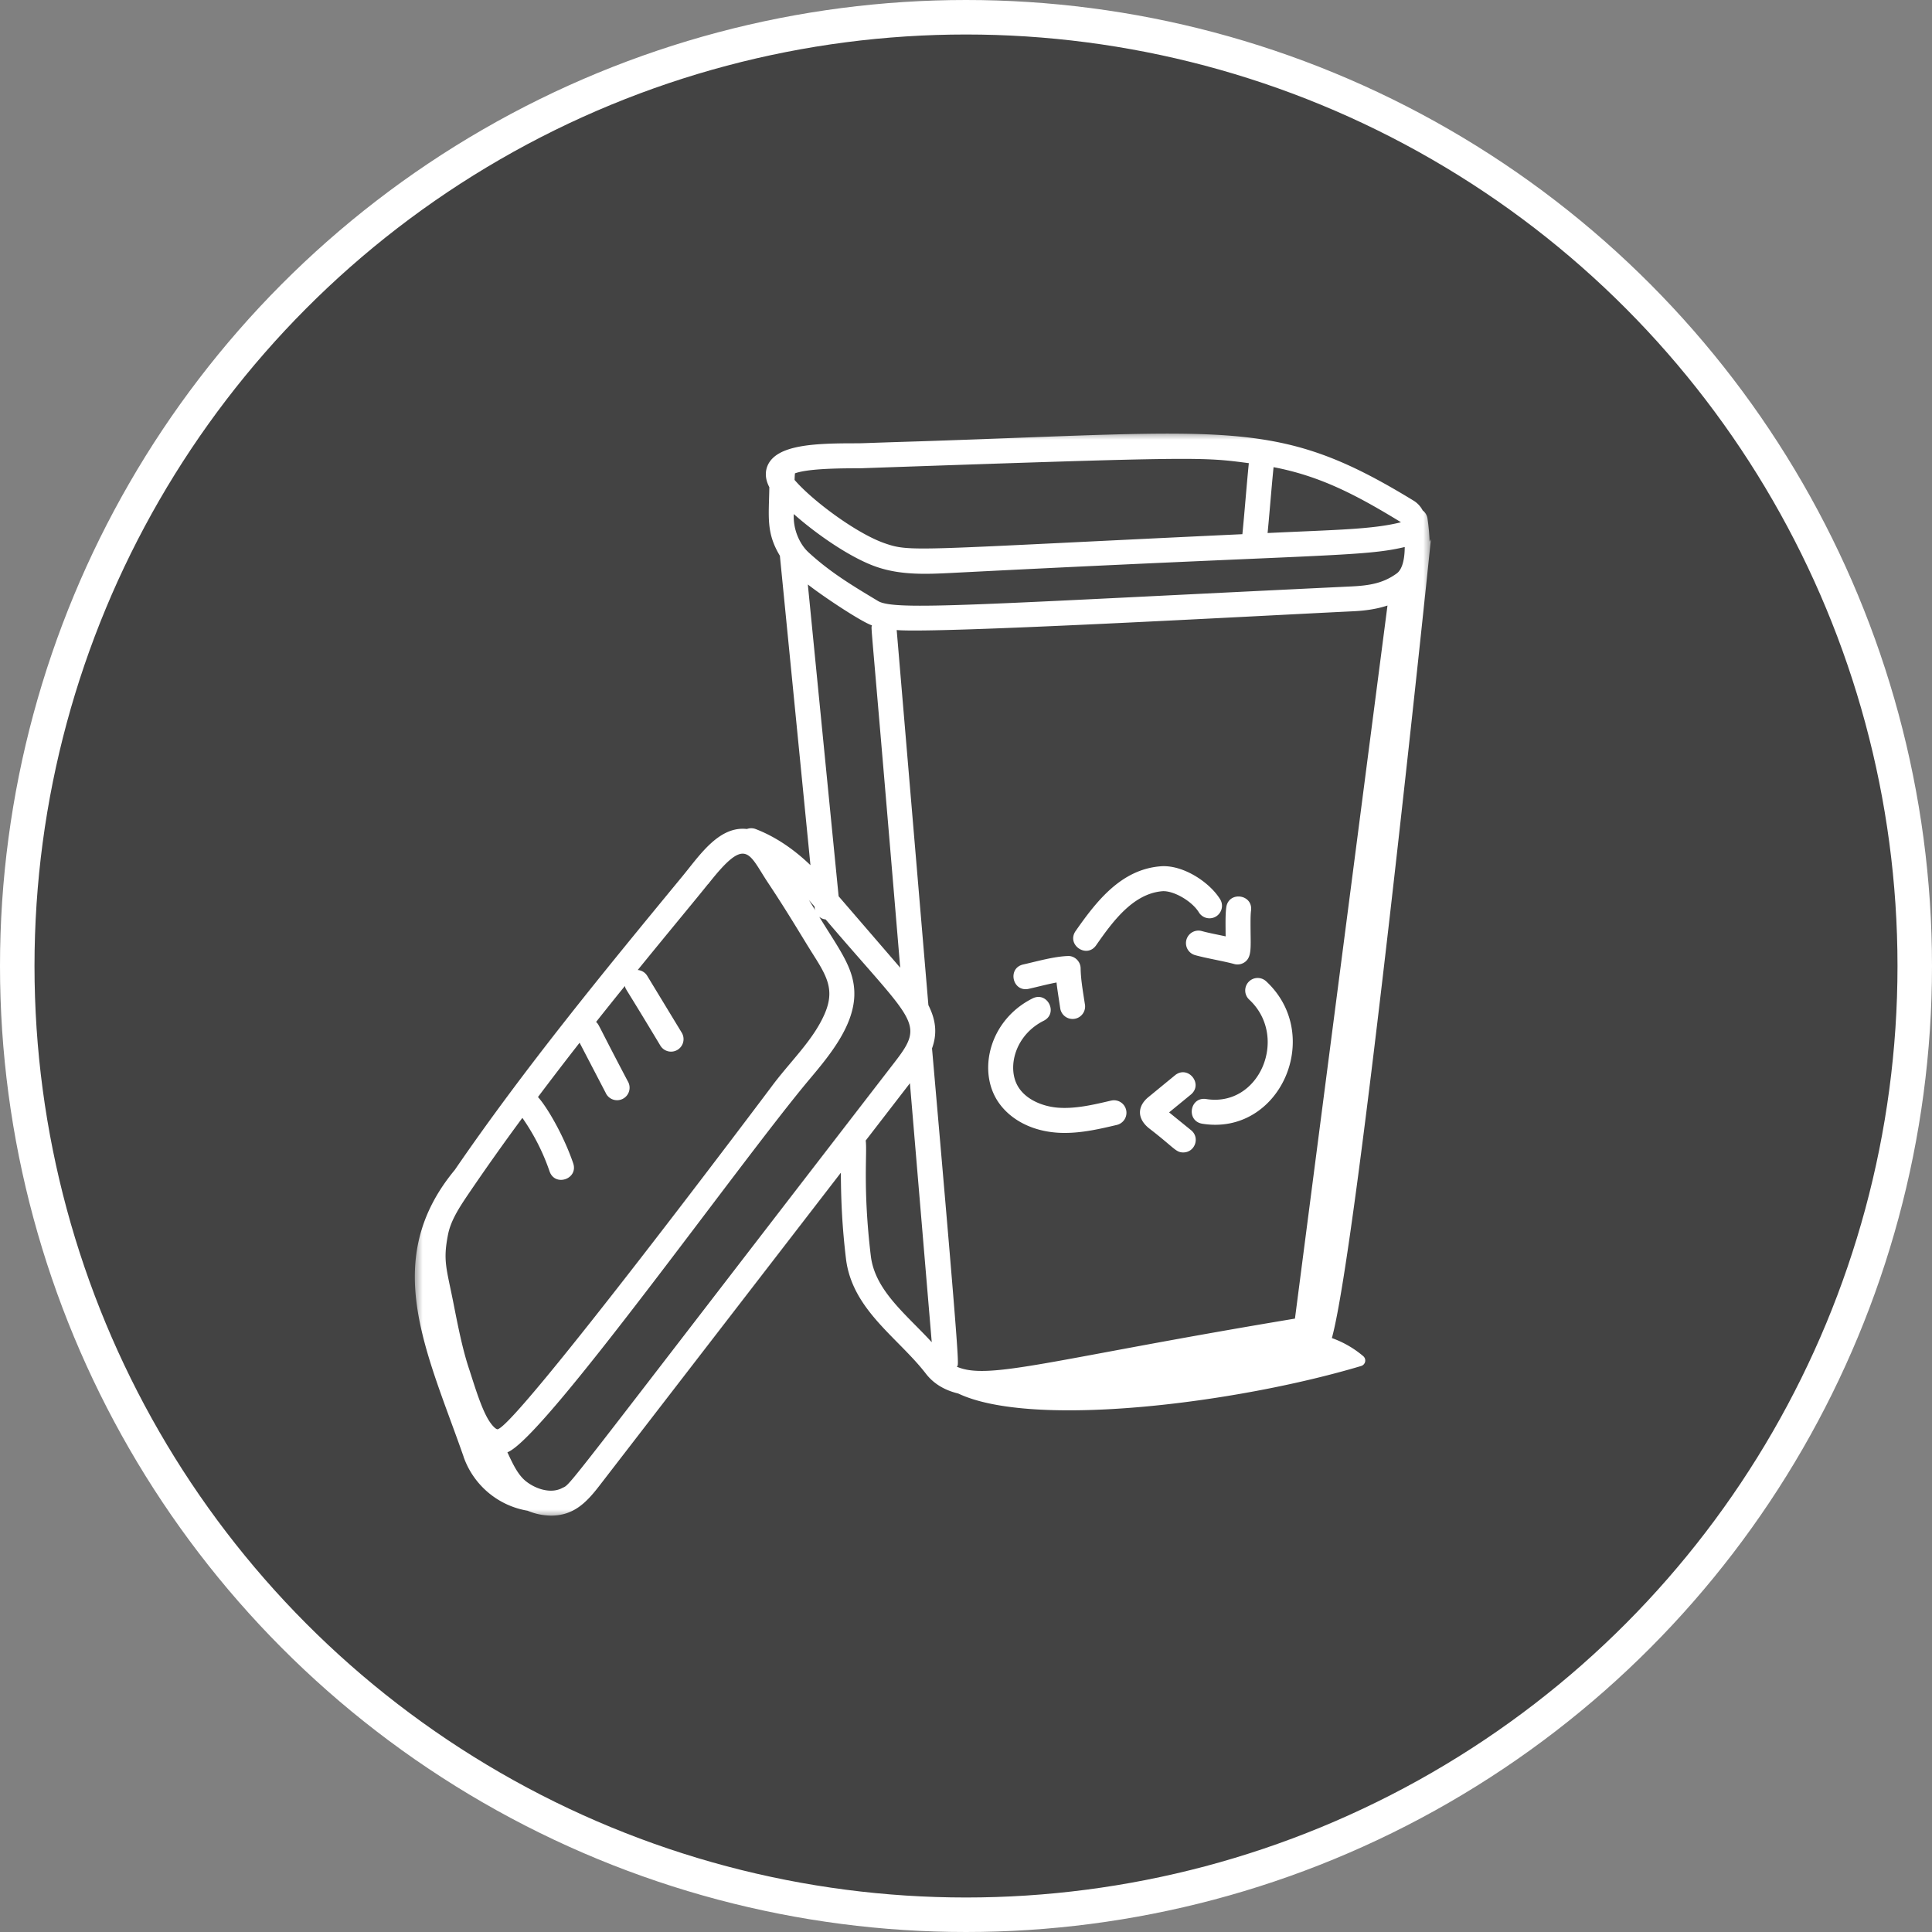
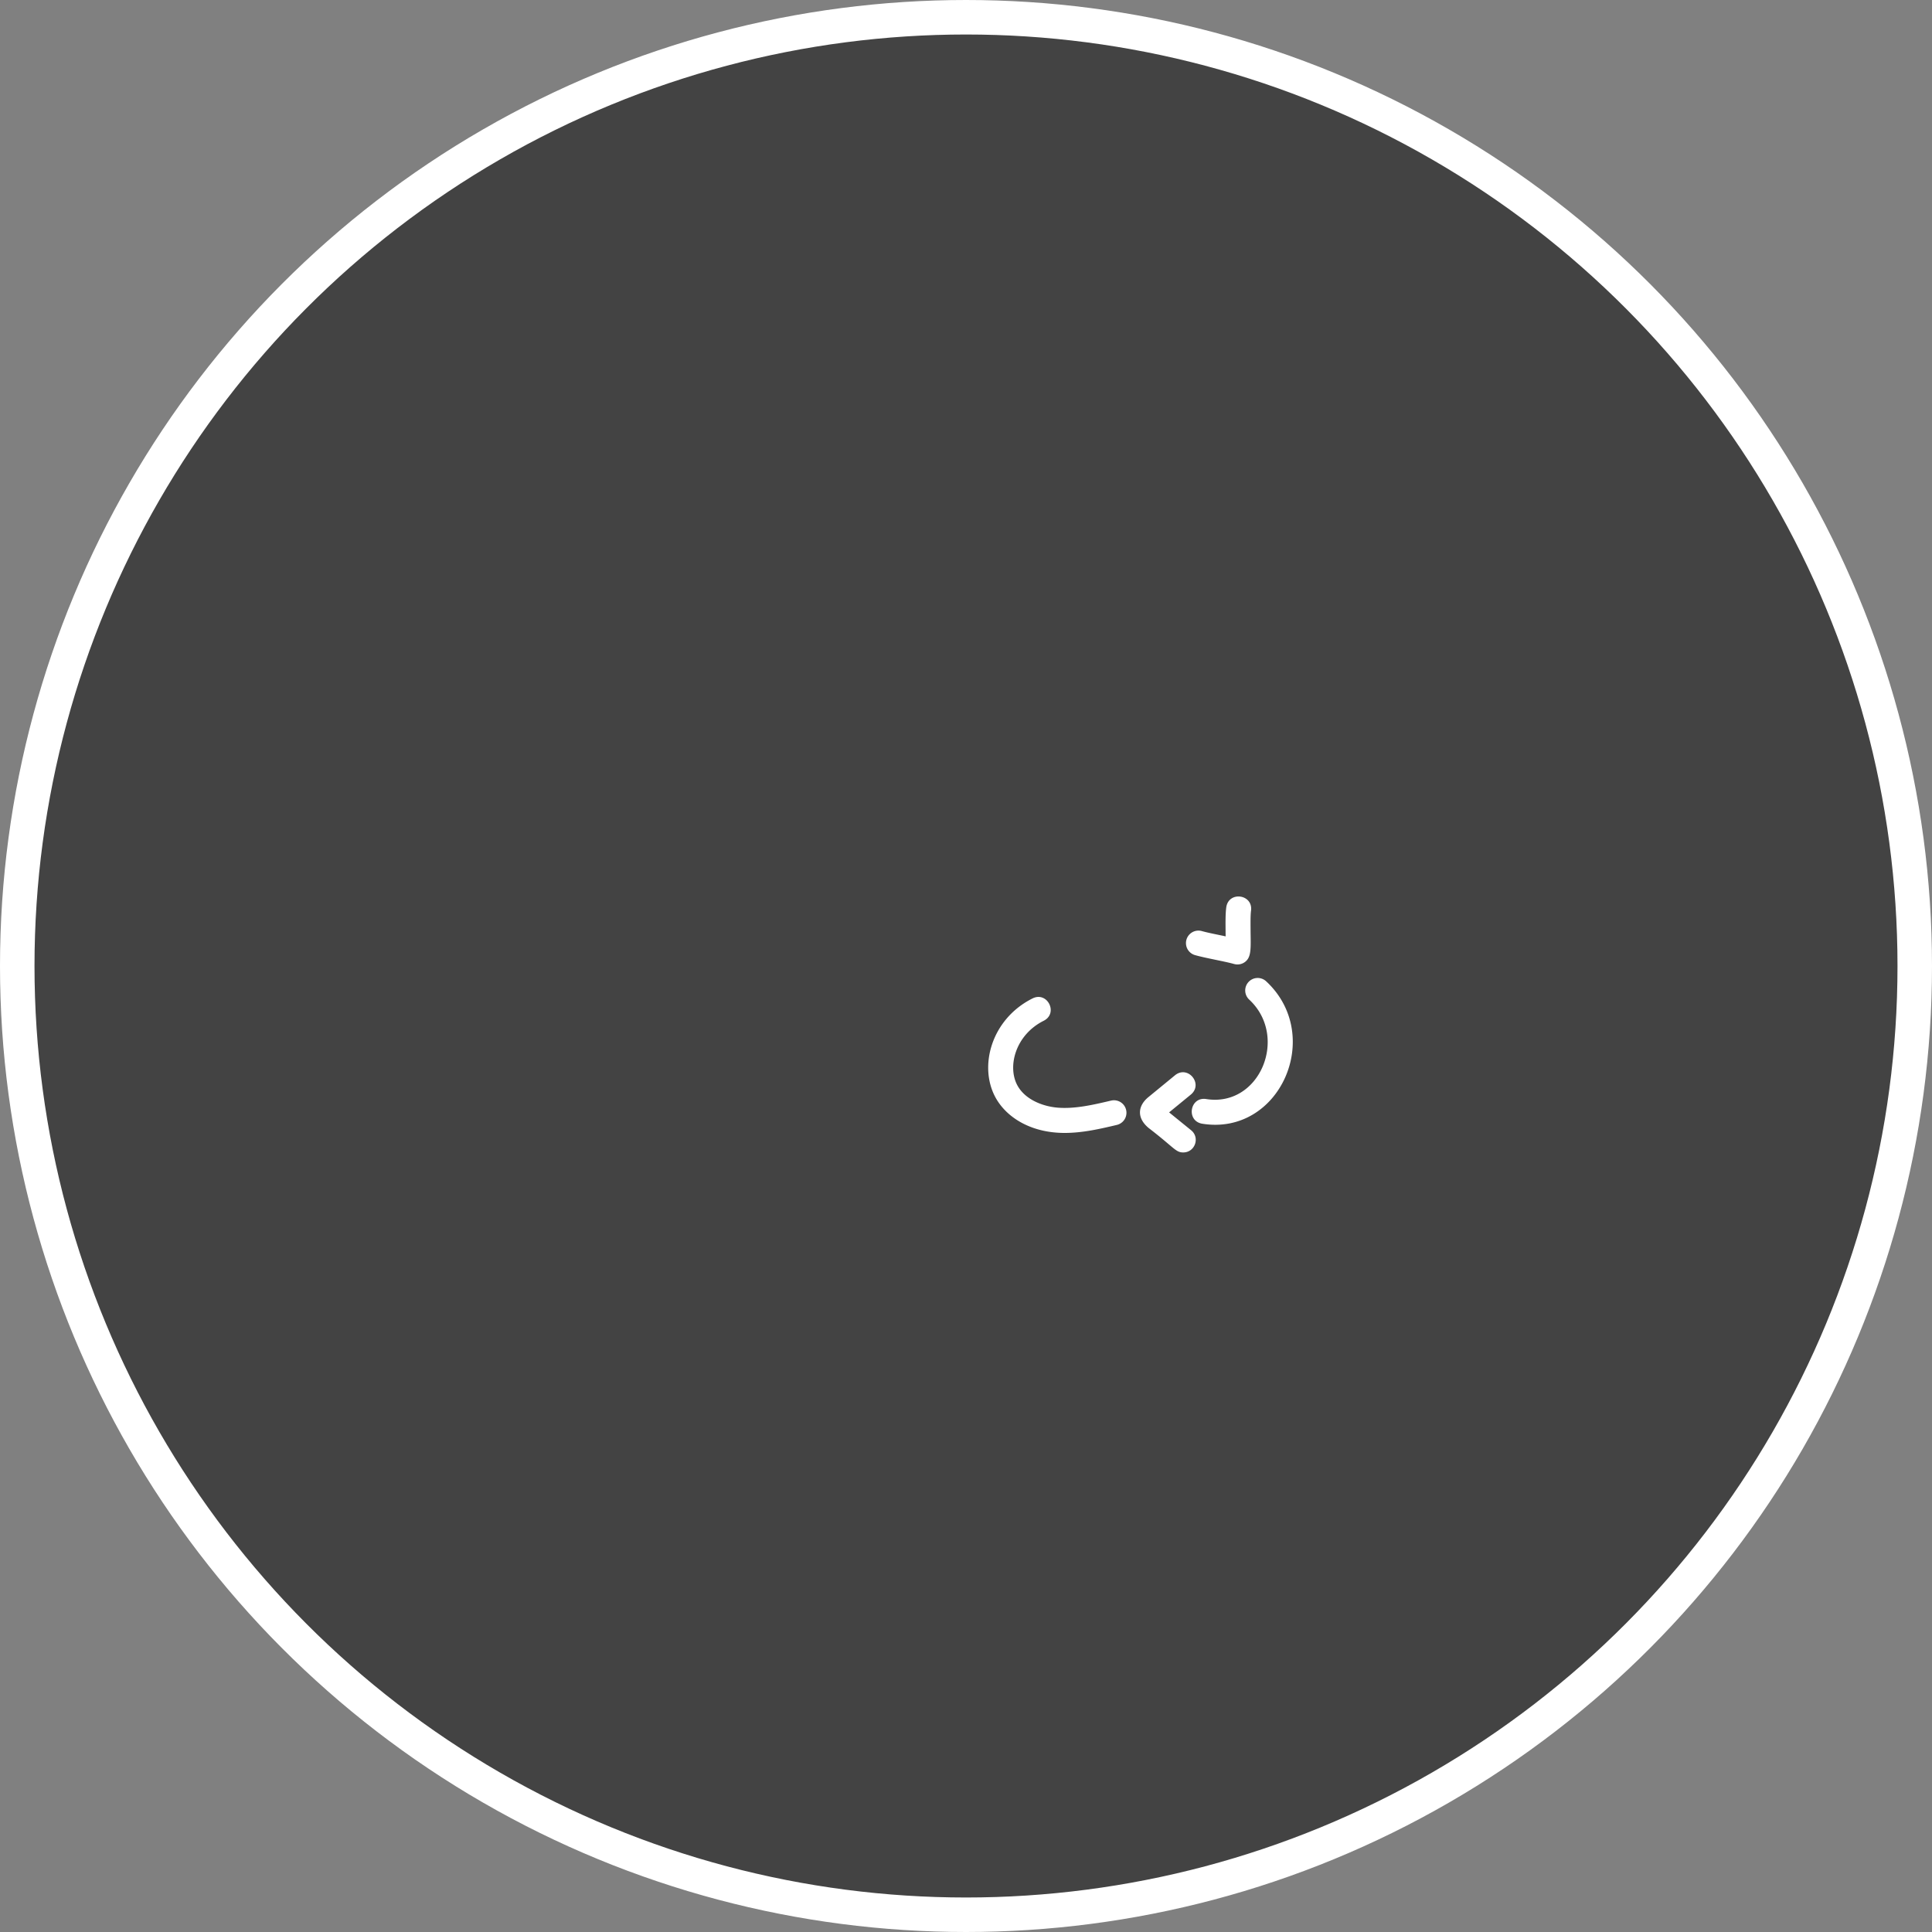
<svg xmlns="http://www.w3.org/2000/svg" width="112" height="112" viewBox="0 0 112 112" fill="none">
  <rect x="0" y="0" width="112" height="112" fill="#808080" stroke="none" />
  <circle cx="56" cy="56" r="55" fill="#000" fill-opacity=".48" stroke="#fff" stroke-width="2" />
  <g clip-path="url(#clip0_328_294)">
-     <path d="M63.544 54.798c.95-1.36 2.133-2.994 3.844-3.134.641-.04 1.694.562 2.103 1.212a.724.724 0 101.222-.775c-.628-.99-2.164-1.988-3.442-1.88-2.279.185-3.705 2.02-4.914 3.748-.554.791.632 1.622 1.186.831l.002-.002z" fill="#fff" />
    <path d="M71.053 54.282c-.448-.097-1-.2-1.382-.307a.724.724 0 10-.39 1.395c.627.178 1.696.355 2.265.515a.727.727 0 00.591-.093c.422-.279.37-.796.36-1.863-.003-.436-.008-.885.028-1.147.112-.944-1.29-1.135-1.435-.196-.051.367-.046.847-.042 1.358 0 .114.002.23.004.342l.001-.004zm1.327 2.643a.724.724 0 00.038 1.023c2.311 2.147.613 6.27-2.505 5.763-.935-.133-1.162 1.256-.233 1.43 4.512.738 7.1-5.118 3.72-8.254a.722.722 0 00-1.022.04l.002-.002z" fill="#fff" />
    <path d="M67.776 64.485l1.274-1.044c.708-.614-.176-1.693-.918-1.119l-1.554 1.275c-.637.52-.683 1.227.022 1.803 1.49 1.146 1.554 1.408 1.994 1.408.678 0 .986-.856.456-1.287l-1.274-1.034v-.002zm-3.366-.682c-1.034.243-2.103.496-3.128.406-.796-.071-1.815-.437-2.282-1.25-.623-1.084-.16-2.954 1.51-3.787.852-.436.21-1.718-.65-1.294-2.415 1.207-3.155 3.995-2.116 5.804.644 1.12 2.043 1.995 3.974 1.995 1.063 0 2.096-.245 3.025-.464a.724.724 0 10-.331-1.41h-.002z" fill="#fff" />
    <mask id="a" style="mask-type:luminance" maskUnits="userSpaceOnUse" x="24" y="25" width="59" height="63">
-       <path d="M83 25H24v63h59V25z" fill="#fff" />
-     </mask>
+       </mask>
    <g mask="url(#a)" fill="#fff">
      <path d="M59.635 57.324c.518-.116 1.08-.268 1.613-.368.038.348.094.695.219 1.523a.725.725 0 001.433-.215c-.145-.935-.244-1.503-.255-2.132-.007-.421-.377-.738-.75-.71-.82.028-1.874.334-2.573.488-.943.208-.63 1.622.313 1.414z" />
-       <path d="M26.874 84.452a4.77 4.77 0 003.708 3.126 3.64 3.64 0 001.361.284c1.3 0 2.04-.74 2.8-1.727l14.003-18.152c.007 1.671.081 3.184.296 4.987.357 2.962 3.023 4.575 4.632 6.663.483.626 1.147.975 1.877 1.151 4.318 2.044 16.14.563 23.36-1.597a.332.332 0 00.115-.572 5.83 5.83 0 00-1.816-1.046c1.497-5.406 5.587-44.747 5.741-46.303-.027.041-.049.09-.074.134a12.275 12.275 0 00-.123-1.336.718.718 0 00-.279-.473 1.457 1.457 0 00-.517-.561c-7.897-4.828-10.477-4.04-28.605-3.447-3.923.121-3.098.114-3.925.116-2.295.003-4.398.105-4.923 1.276-.128.293-.192.724.094 1.267-.025 1.698-.2 2.63.612 3.976l1.772 17.937c-.818-.786-1.895-1.604-3.185-2.097a.723.723 0 00-.498 0c-1.622-.186-2.742 1.528-3.723 2.72-4.497 5.46-9.138 11.1-13.215 17.046-4.355 5.257-1.61 10.547.514 16.624l-.002.004zm5.7 1.82c-.678.343-1.566.023-2.107-.42-.45-.368-.743-.995-1.052-1.661 2.141-.824 13.47-16.815 17.523-21.637 1.134-1.347 2.533-3.038 2.588-4.837.045-1.527-.831-2.607-2.033-4.568a.699.699 0 00.37.152c5.108 5.992 5.798 5.942 4.035 8.23-19.92 25.82-18.737 24.438-19.323 24.738v.002zm48.86-54.563c-.007.949-.233 1.365-.461 1.532-.776.563-1.551.702-2.628.755-21.768 1.044-26.476 1.426-27.442.847-1.491-.895-2.78-1.668-4.038-2.828-.508-.469-.896-1.323-.849-2.214 1.374 1.217 3.316 2.544 4.771 3.052 1.424.498 2.914.435 4.387.36 21.526-1.102 23.835-.923 26.26-1.502v-.002zm-6.363 44.732c-14.118 2.35-17.765 3.595-19.602 2.788.103-.205.28 1.19-1.439-18.453.283-.778.268-1.562-.21-2.506l-1.838-21.745c2.39.206 20.77-.815 26.432-1.087.731-.034 1.39-.128 2.02-.335L75.07 76.44v.002zM50.548 36.255c-.063.291-.125-1.251 1.638 19.843l-3.57-4.14-1.785-18.076c.849.67 3.066 2.147 3.719 2.373h-.002zM50.481 72.8c-.472-3.946-.199-5.965-.295-6.682l2.563-3.322 1.265 15.012c-1.515-1.644-3.296-3.005-3.533-5.008zm30.736-42.525c-1.657.419-3.72.433-7.733.625.114-1.173.23-2.672.346-3.818 2.729.52 4.835 1.633 7.387 3.193zM50.054 27.14c19.544-.677 19.622-.646 22.342-.29-.125 1.233-.25 2.882-.374 4.117-19.123.896-19.203 1.063-20.759.518-1.621-.569-4.172-2.464-5.201-3.663.005-.132.01-.262.023-.382.927-.34 3.471-.282 3.967-.298l.002-.002zM47.23 52.666c.004.038.022.069.03.103l-.37-.597.33.383.01.109v.002zm-6.18-1.41c2.233-2.85 2.336-1.79 3.48-.071 1.169 1.76 1.905 3.029 2.544 4.046.853 1.345 1.347 2.142.724 3.56-.671 1.538-2.027 2.78-3.09 4.226-.073.098-14.847 19.782-15.875 19.84-.052-.004-.208-.094-.429-.413-.456-.655-.86-2.002-1.19-3.021-.392-1.155-.661-2.526-.922-3.851-.409-2.07-.624-2.473-.317-4.017.156-.78.616-1.506 1.157-2.305a135.91 135.91 0 013.15-4.446 12.407 12.407 0 011.579 3.107c.319.9 1.667.44 1.37-.468-.566-1.661-1.562-3.332-2.045-3.846.795-1.058 1.6-2.108 2.414-3.149l1.508 2.897a.725.725 0 101.283-.668c-1.844-3.498-1.636-3.235-1.835-3.434.552-.697 1.107-1.39 1.667-2.082.09.284-.185-.283 2.06 3.456a.724.724 0 101.237-.753l-2.003-3.299a.71.71 0 00-.547-.333c1.676-2.062 3.654-4.444 4.074-4.98l.005.003z" />
    </g>
  </g>
  <defs>
    <clipPath id="clip0_328_294">
      <path fill="#fff" transform="translate(24 25)" d="M0 0h59v63H0z" />
    </clipPath>
  </defs>
</svg>